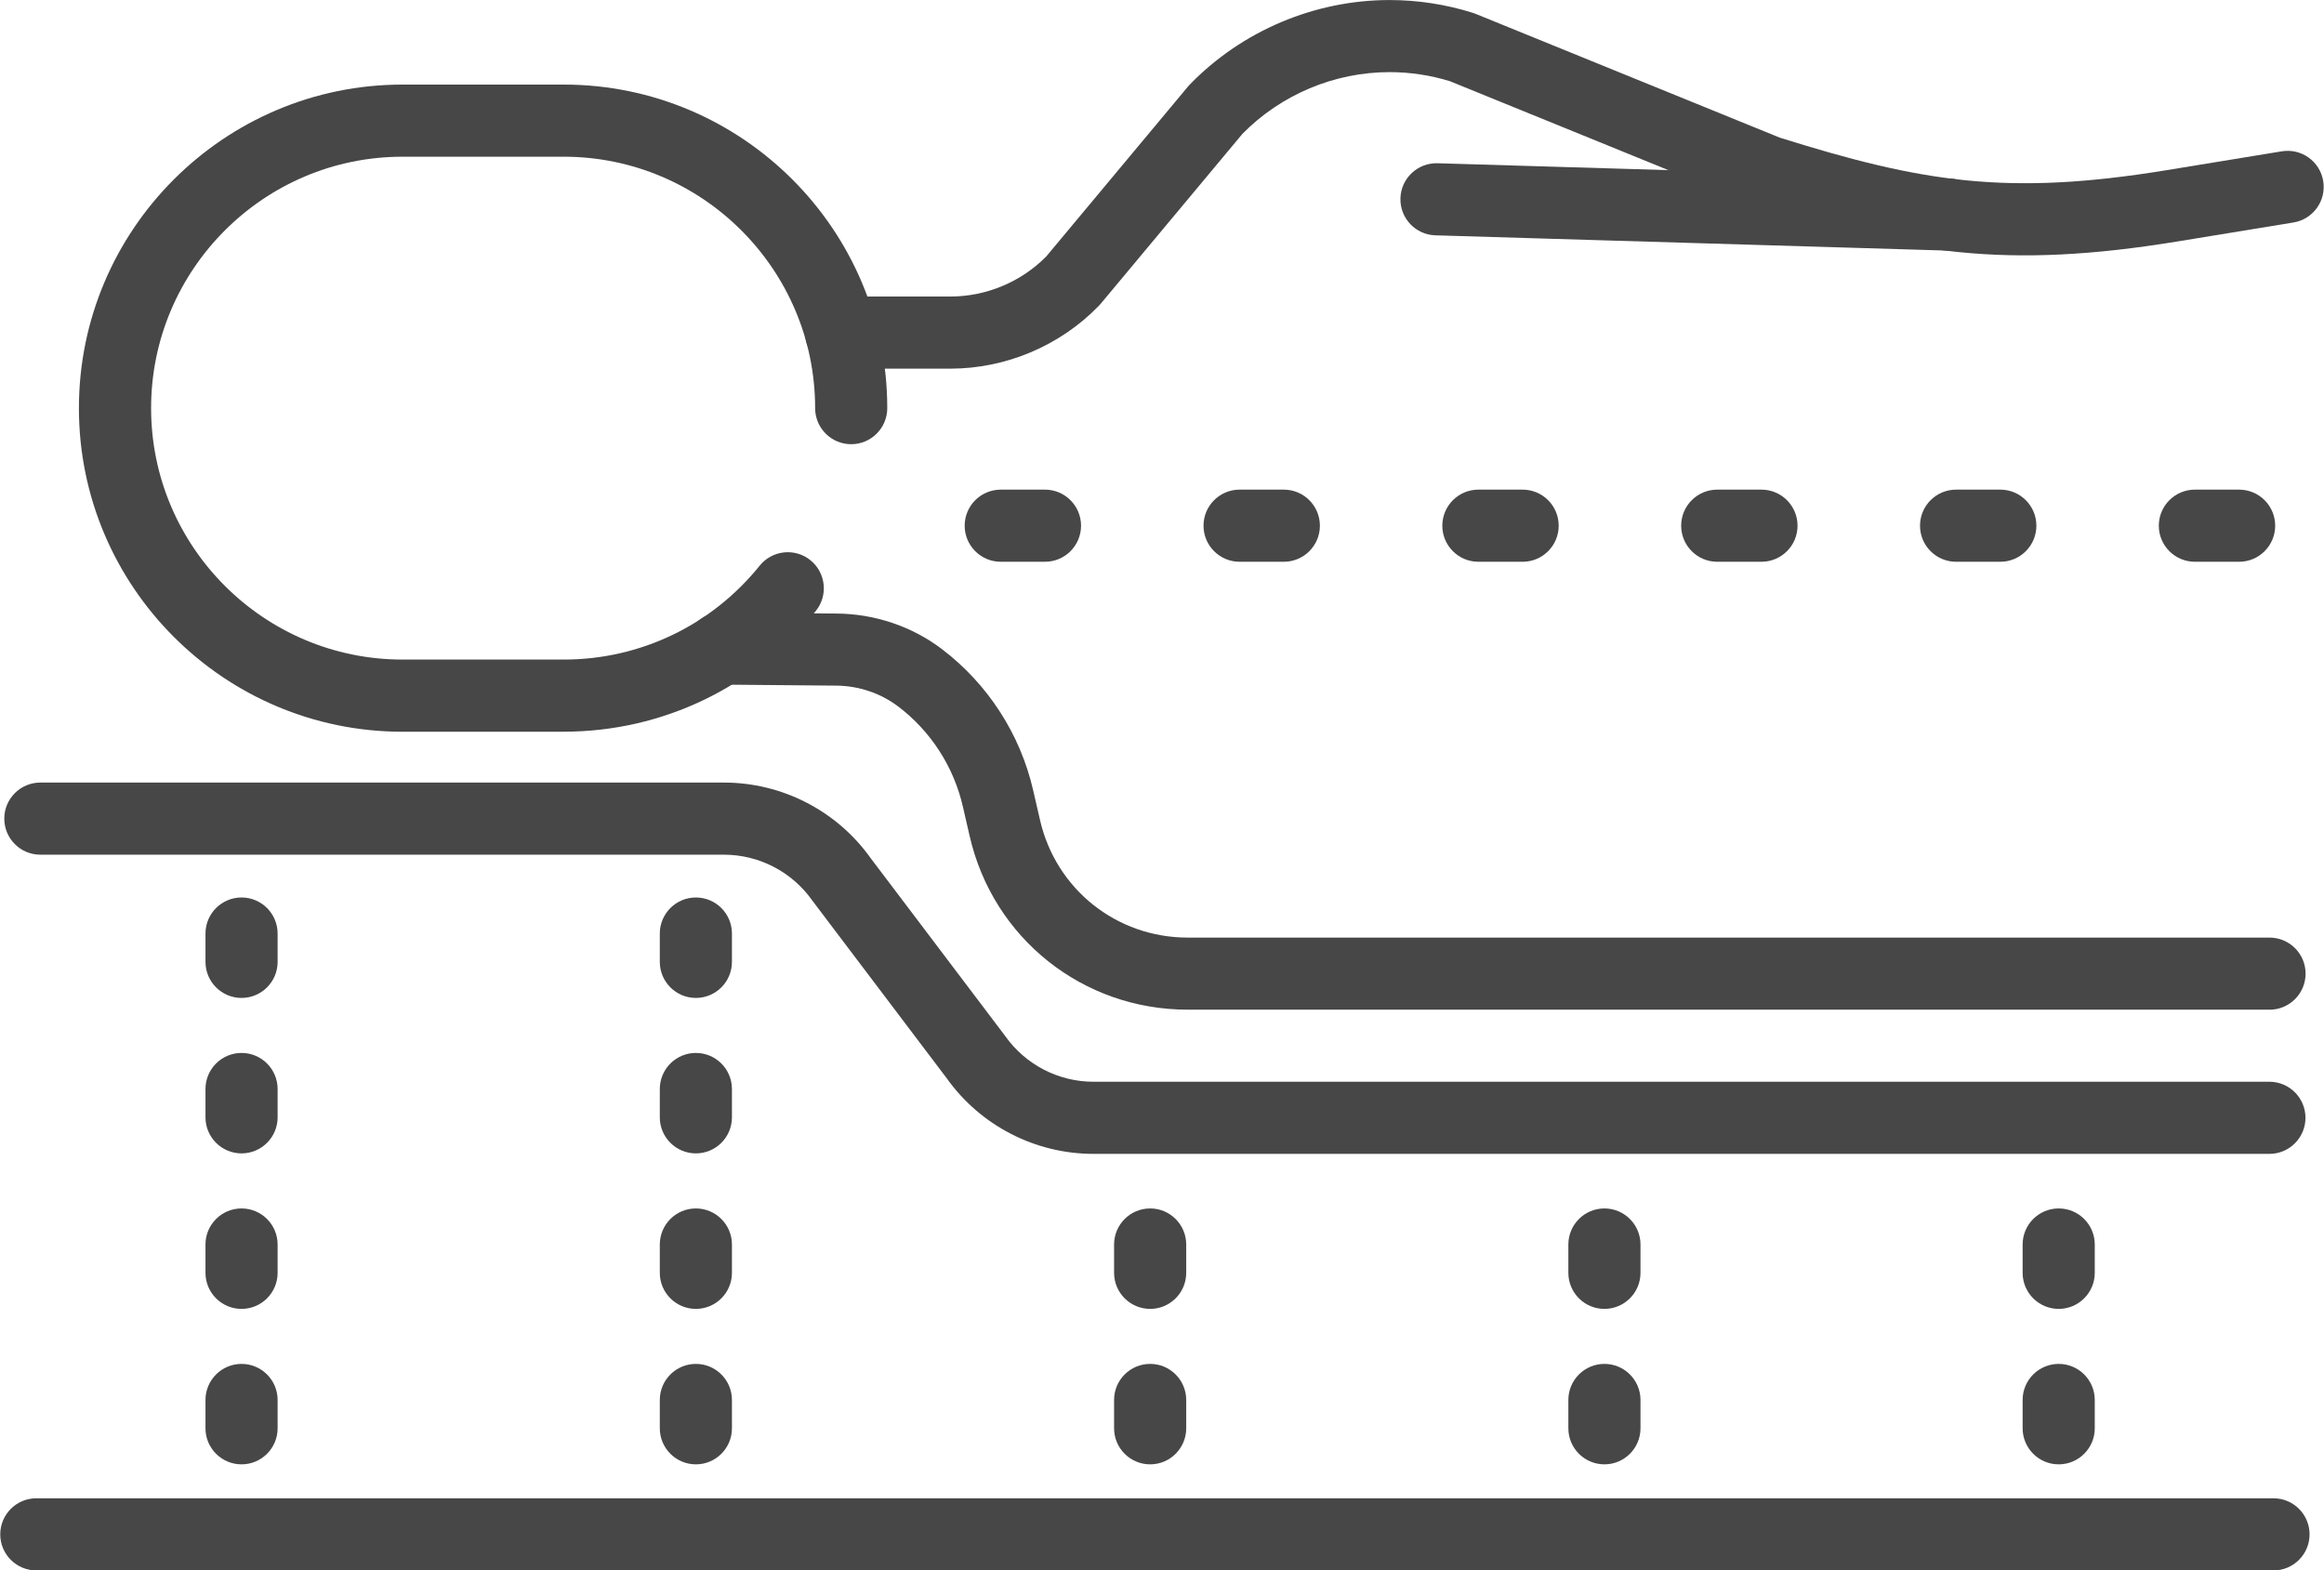
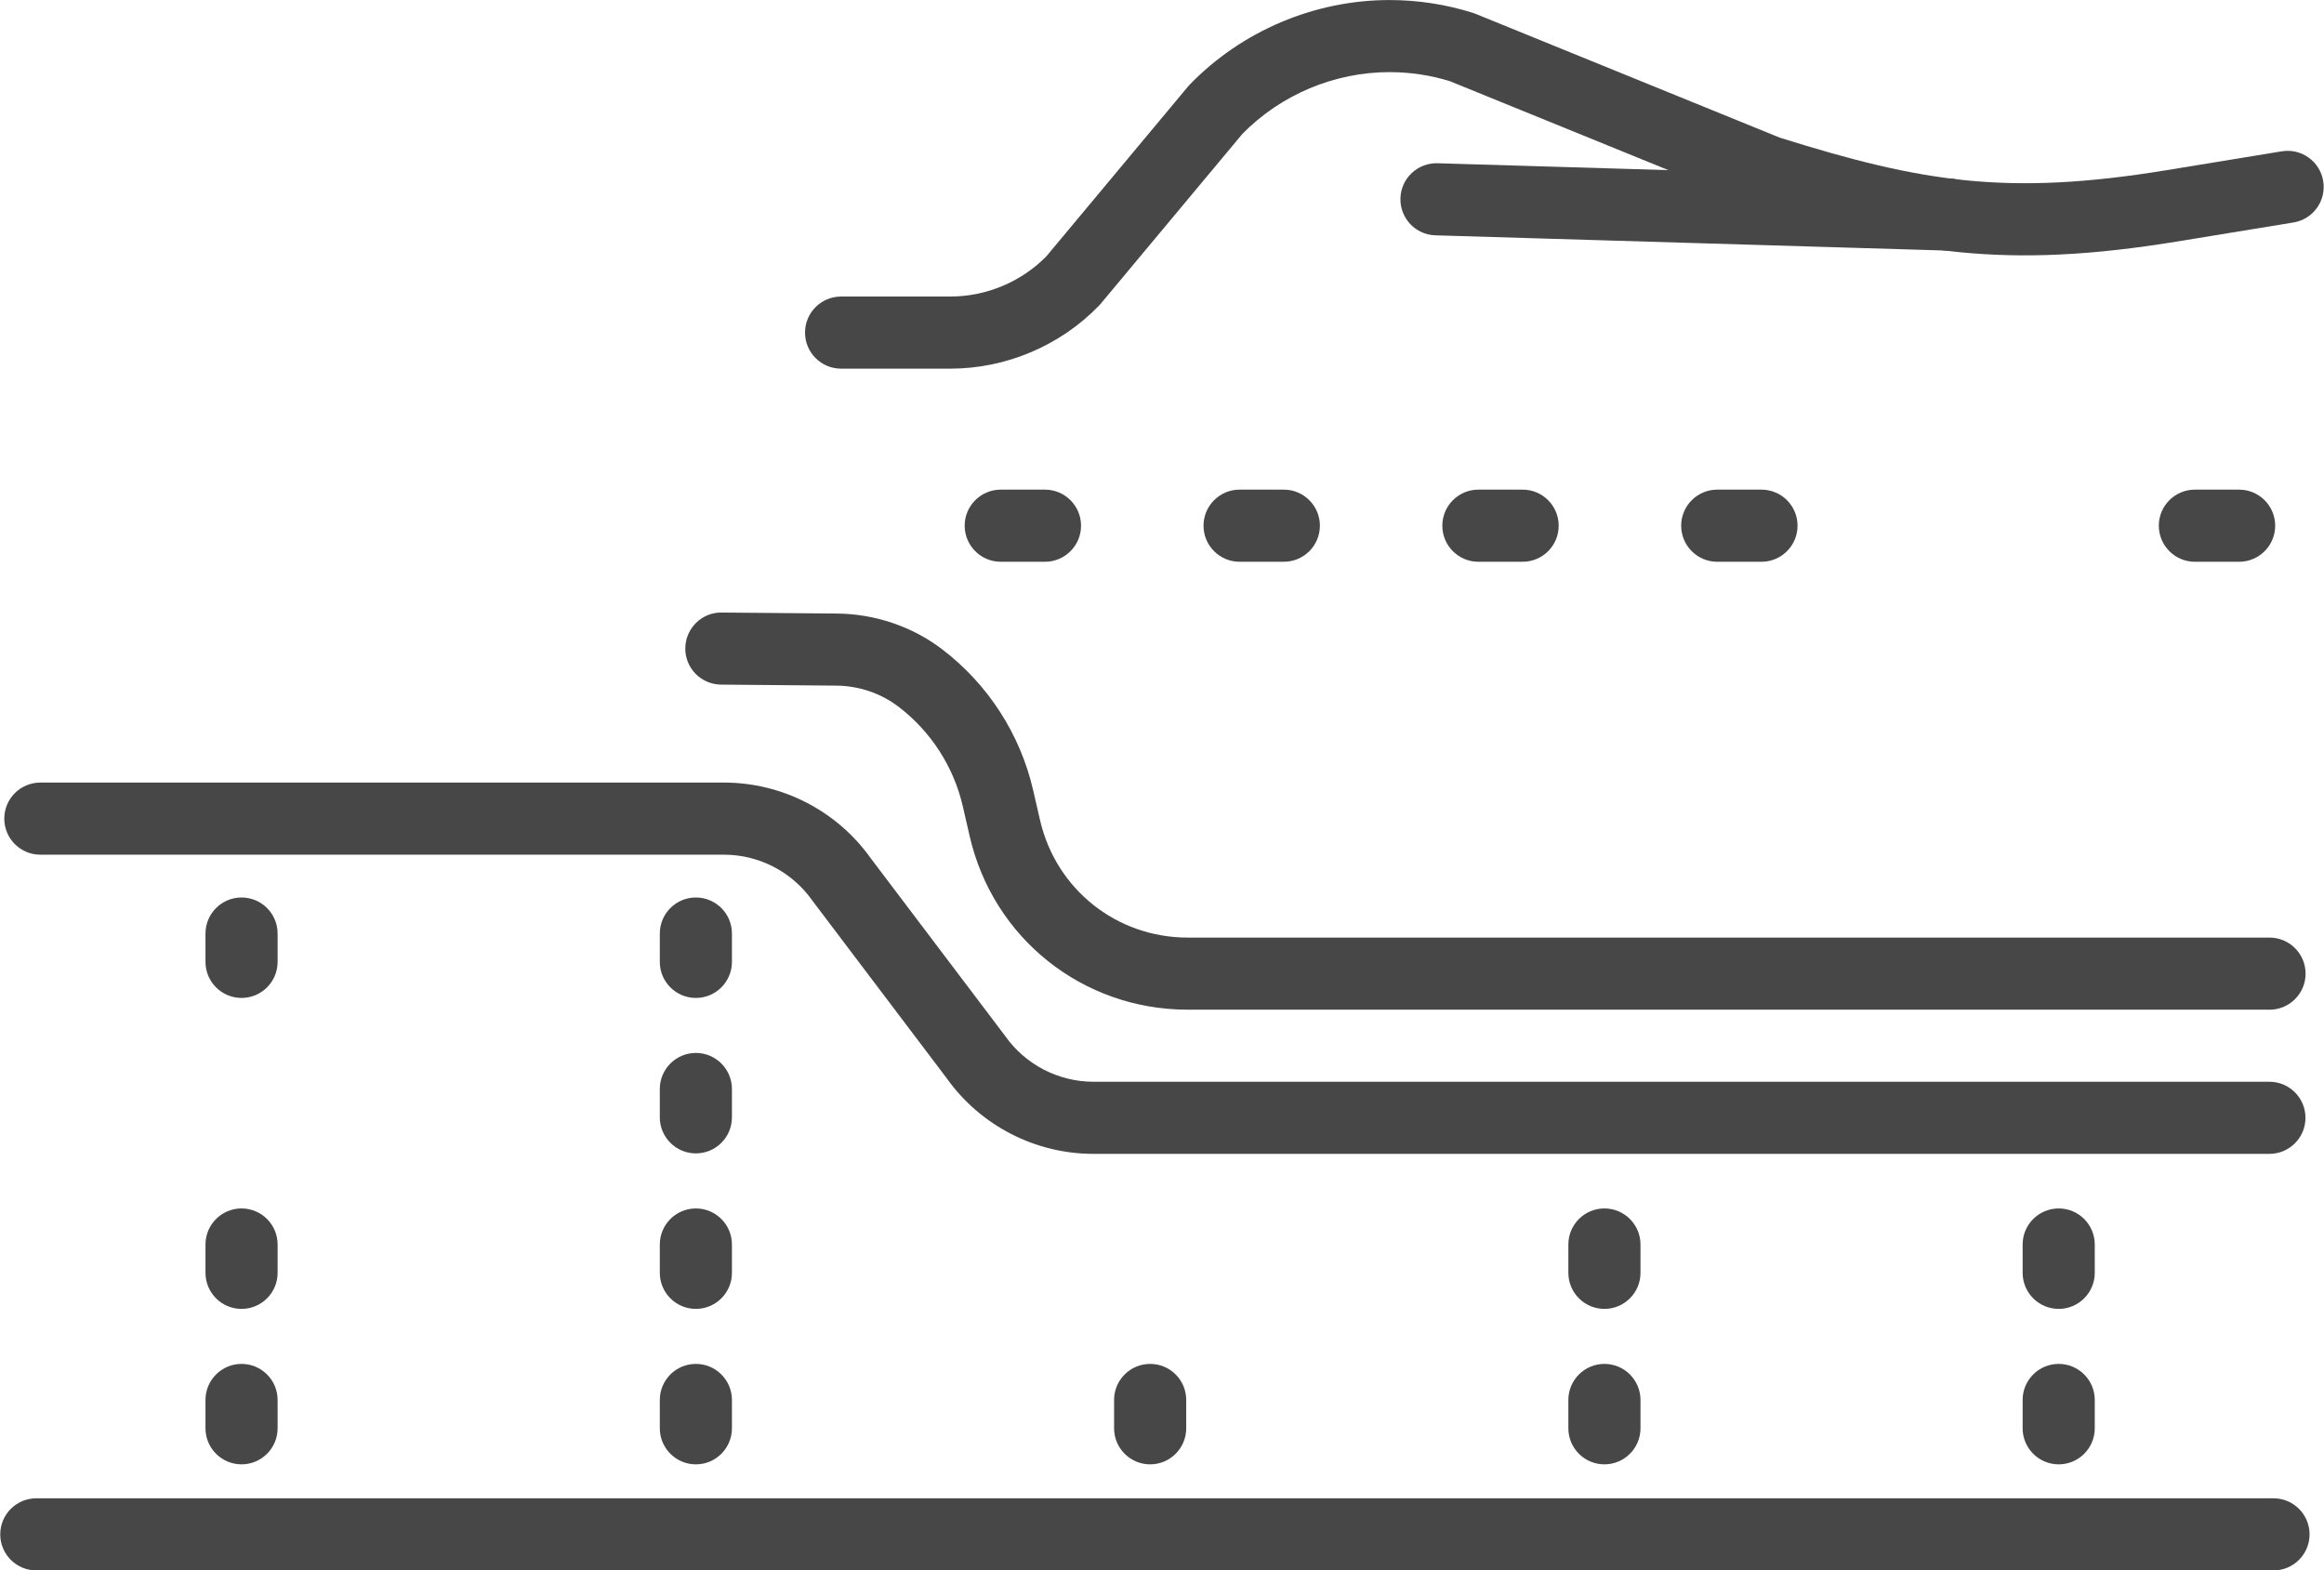
<svg xmlns="http://www.w3.org/2000/svg" id="Ebene_2" viewBox="0 0 483.19 326.6" width="768" height="519">
  <defs>
    <style>.cls-1{fill:#474747;}</style>
  </defs>
  <g id="Layer_2">
    <g>
      <g>
-         <path class="cls-1" d="M117.16,152.18h-33.51c-37.1,0-67.29-30.19-67.29-67.29S46.55,17.59,83.66,17.59h33.51c37.1,0,67.29,30.19,67.29,67.29,0,4.14-3.36,7.5-7.5,7.5s-7.5-3.36-7.5-7.5c0-28.83-23.46-52.29-52.29-52.29h-33.51c-28.83,0-52.29,23.46-52.29,52.29s23.46,52.29,52.29,52.29h33.51c15.91,0,30.77-7.12,40.76-19.53,2.6-3.22,7.32-3.74,10.54-1.14,3.23,2.6,3.74,7.32,1.14,10.55-12.85,15.96-31.97,25.12-52.44,25.12Z" />
        <path class="cls-1" d="M197.59,76.67h-22.73c-4.14,0-7.5-3.36-7.5-7.5s3.36-7.5,7.5-7.5h22.73c7.46,0,14.71-3.04,19.94-8.34l29.46-35.32c.12-.14,.24-.28,.37-.41,10.83-11.18,25.98-17.59,41.54-17.59,5.88,0,11.71,.89,17.33,2.66,.2,.06,.39,.13,.58,.21l63.26,25.75c29.46,9.23,47.22,12.2,80.45,6.76l23.95-3.92c4.08-.67,7.94,2.1,8.61,6.19,.67,4.09-2.1,7.94-6.19,8.61l-23.95,3.92c-36.13,5.92-56.25,2.52-87.66-7.35-.2-.06-.39-.13-.58-.21l-63.25-25.75c-4.07-1.25-8.29-1.88-12.55-1.88-11.44,0-22.57,4.68-30.58,12.84l-29.47,35.33c-.12,.14-.24,.28-.37,.41-8.06,8.32-19.32,13.09-30.9,13.09Z" />
        <path class="cls-1" d="M471.89,209.98H246.92c-21.82,0-40.46-14.85-45.33-36.12l-1.4-6.09c-1.9-8.31-6.69-15.72-13.48-20.86-3.62-2.74-8.18-4.28-12.84-4.32l-23.98-.21c-4.14-.04-7.47-3.42-7.43-7.56s3.44-7.5,7.57-7.43l23.98,.21c7.87,.07,15.6,2.68,21.77,7.36,9.59,7.27,16.36,17.74,19.04,29.47l1.4,6.09c3.3,14.41,15.93,24.47,30.71,24.47h224.98c4.14,0,7.5,3.36,7.5,7.5s-3.36,7.5-7.5,7.5Z" />
        <path class="cls-1" d="M405.23,52.12c-.08,0-.15,0-.23,0l-106.55-3.18c-4.14-.12-7.4-3.58-7.27-7.72,.12-4.14,3.58-7.39,7.72-7.27l106.55,3.18c4.14,.12,7.4,3.58,7.27,7.72-.12,4.06-3.45,7.28-7.49,7.28Z" />
      </g>
      <path class="cls-1" d="M471.89,239.97H227.34c-12.1,0-23.5-5.87-30.51-15.72l-27.85-36.82c-.05-.06-.09-.13-.14-.19-4.21-5.94-11.06-9.49-18.34-9.49H8.34c-4.14,0-7.5-3.36-7.5-7.5s3.36-7.5,7.5-7.5H150.5c12.1,0,23.5,5.87,30.51,15.72l27.85,36.82c.05,.06,.09,.13,.14,.19,4.21,5.94,11.06,9.49,18.34,9.49h244.55c4.14,0,7.5,3.36,7.5,7.5s-3.36,7.5-7.5,7.5Z" />
      <path class="cls-1" d="M217.26,116.83h-9.2c-4.14,0-7.5-3.36-7.5-7.5s3.36-7.5,7.5-7.5h9.2c4.14,0,7.5,3.36,7.5,7.5s-3.36,7.5-7.5,7.5Z" />
      <path class="cls-1" d="M266.93,116.83h-9.2c-4.14,0-7.5-3.36-7.5-7.5s3.36-7.5,7.5-7.5h9.2c4.14,0,7.5,3.36,7.5,7.5s-3.36,7.5-7.5,7.5Z" />
      <path class="cls-1" d="M316.59,116.83h-9.2c-4.14,0-7.5-3.36-7.5-7.5s3.36-7.5,7.5-7.5h9.2c4.14,0,7.5,3.36,7.5,7.5s-3.36,7.5-7.5,7.5Z" />
      <path class="cls-1" d="M366.26,116.83h-9.2c-4.14,0-7.5-3.36-7.5-7.5s3.36-7.5,7.5-7.5h9.2c4.14,0,7.5,3.36,7.5,7.5s-3.36,7.5-7.5,7.5Z" />
-       <path class="cls-1" d="M415.93,116.83h-9.2c-4.14,0-7.5-3.36-7.5-7.5s3.36-7.5,7.5-7.5h9.2c4.14,0,7.5,3.36,7.5,7.5s-3.36,7.5-7.5,7.5Z" />
      <path class="cls-1" d="M465.59,116.83h-9.2c-4.14,0-7.5-3.36-7.5-7.5s3.36-7.5,7.5-7.5h9.2c4.14,0,7.5,3.36,7.5,7.5s-3.36,7.5-7.5,7.5Z" />
      <path class="cls-1" d="M472.74,326.6H7.5c-4.14,0-7.5-3.36-7.5-7.5s3.36-7.5,7.5-7.5H472.74c4.14,0,7.5,3.36,7.5,7.5s-3.36,7.5-7.5,7.5Z" />
      <path class="cls-1" d="M50.18,207.54c-4.14,0-7.5-3.36-7.5-7.5v-5.89c0-4.14,3.36-7.5,7.5-7.5s7.5,3.36,7.5,7.5v5.89c0,4.14-3.36,7.5-7.5,7.5Z" />
-       <path class="cls-1" d="M50.18,239.87c-4.14,0-7.5-3.36-7.5-7.5v-5.89c0-4.14,3.36-7.5,7.5-7.5s7.5,3.36,7.5,7.5v5.89c0,4.14-3.36,7.5-7.5,7.5Z" />
      <path class="cls-1" d="M50.18,272.21c-4.14,0-7.5-3.36-7.5-7.5v-5.89c0-4.14,3.36-7.5,7.5-7.5s7.5,3.36,7.5,7.5v5.89c0,4.14-3.36,7.5-7.5,7.5Z" />
      <path class="cls-1" d="M50.18,304.54c-4.14,0-7.5-3.36-7.5-7.5v-5.89c0-4.14,3.36-7.5,7.5-7.5s7.5,3.36,7.5,7.5v5.89c0,4.14-3.36,7.5-7.5,7.5Z" />
      <path class="cls-1" d="M144.66,207.54c-4.14,0-7.5-3.36-7.5-7.5v-5.89c0-4.14,3.36-7.5,7.5-7.5s7.5,3.36,7.5,7.5v5.89c0,4.14-3.36,7.5-7.5,7.5Z" />
      <path class="cls-1" d="M144.66,239.87c-4.14,0-7.5-3.36-7.5-7.5v-5.89c0-4.14,3.36-7.5,7.5-7.5s7.5,3.36,7.5,7.5v5.89c0,4.14-3.36,7.5-7.5,7.5Z" />
      <path class="cls-1" d="M144.66,272.21c-4.14,0-7.5-3.36-7.5-7.5v-5.89c0-4.14,3.36-7.5,7.5-7.5s7.5,3.36,7.5,7.5v5.89c0,4.14-3.36,7.5-7.5,7.5Z" />
      <path class="cls-1" d="M144.66,304.54c-4.14,0-7.5-3.36-7.5-7.5v-5.89c0-4.14,3.36-7.5,7.5-7.5s7.5,3.36,7.5,7.5v5.89c0,4.14-3.36,7.5-7.5,7.5Z" />
-       <path class="cls-1" d="M239.13,272.21c-4.14,0-7.5-3.36-7.5-7.5v-5.89c0-4.14,3.36-7.5,7.5-7.5s7.5,3.36,7.5,7.5v5.89c0,4.14-3.36,7.5-7.5,7.5Z" />
      <path class="cls-1" d="M239.13,304.54c-4.14,0-7.5-3.36-7.5-7.5v-5.89c0-4.14,3.36-7.5,7.5-7.5s7.5,3.36,7.5,7.5v5.89c0,4.14-3.36,7.5-7.5,7.5Z" />
      <path class="cls-1" d="M333.6,272.21c-4.14,0-7.5-3.36-7.5-7.5v-5.89c0-4.14,3.36-7.5,7.5-7.5s7.5,3.36,7.5,7.5v5.89c0,4.14-3.36,7.5-7.5,7.5Z" />
      <path class="cls-1" d="M333.6,304.54c-4.14,0-7.5-3.36-7.5-7.5v-5.89c0-4.14,3.36-7.5,7.5-7.5s7.5,3.36,7.5,7.5v5.89c0,4.14-3.36,7.5-7.5,7.5Z" />
      <path class="cls-1" d="M428.07,272.21c-4.14,0-7.5-3.36-7.5-7.5v-5.89c0-4.14,3.36-7.5,7.5-7.5s7.5,3.36,7.5,7.5v5.89c0,4.14-3.36,7.5-7.5,7.5Z" />
      <path class="cls-1" d="M428.07,304.54c-4.14,0-7.5-3.36-7.5-7.5v-5.89c0-4.14,3.36-7.5,7.5-7.5s7.5,3.36,7.5,7.5v5.89c0,4.14-3.36,7.5-7.5,7.5Z" />
    </g>
  </g>
</svg>